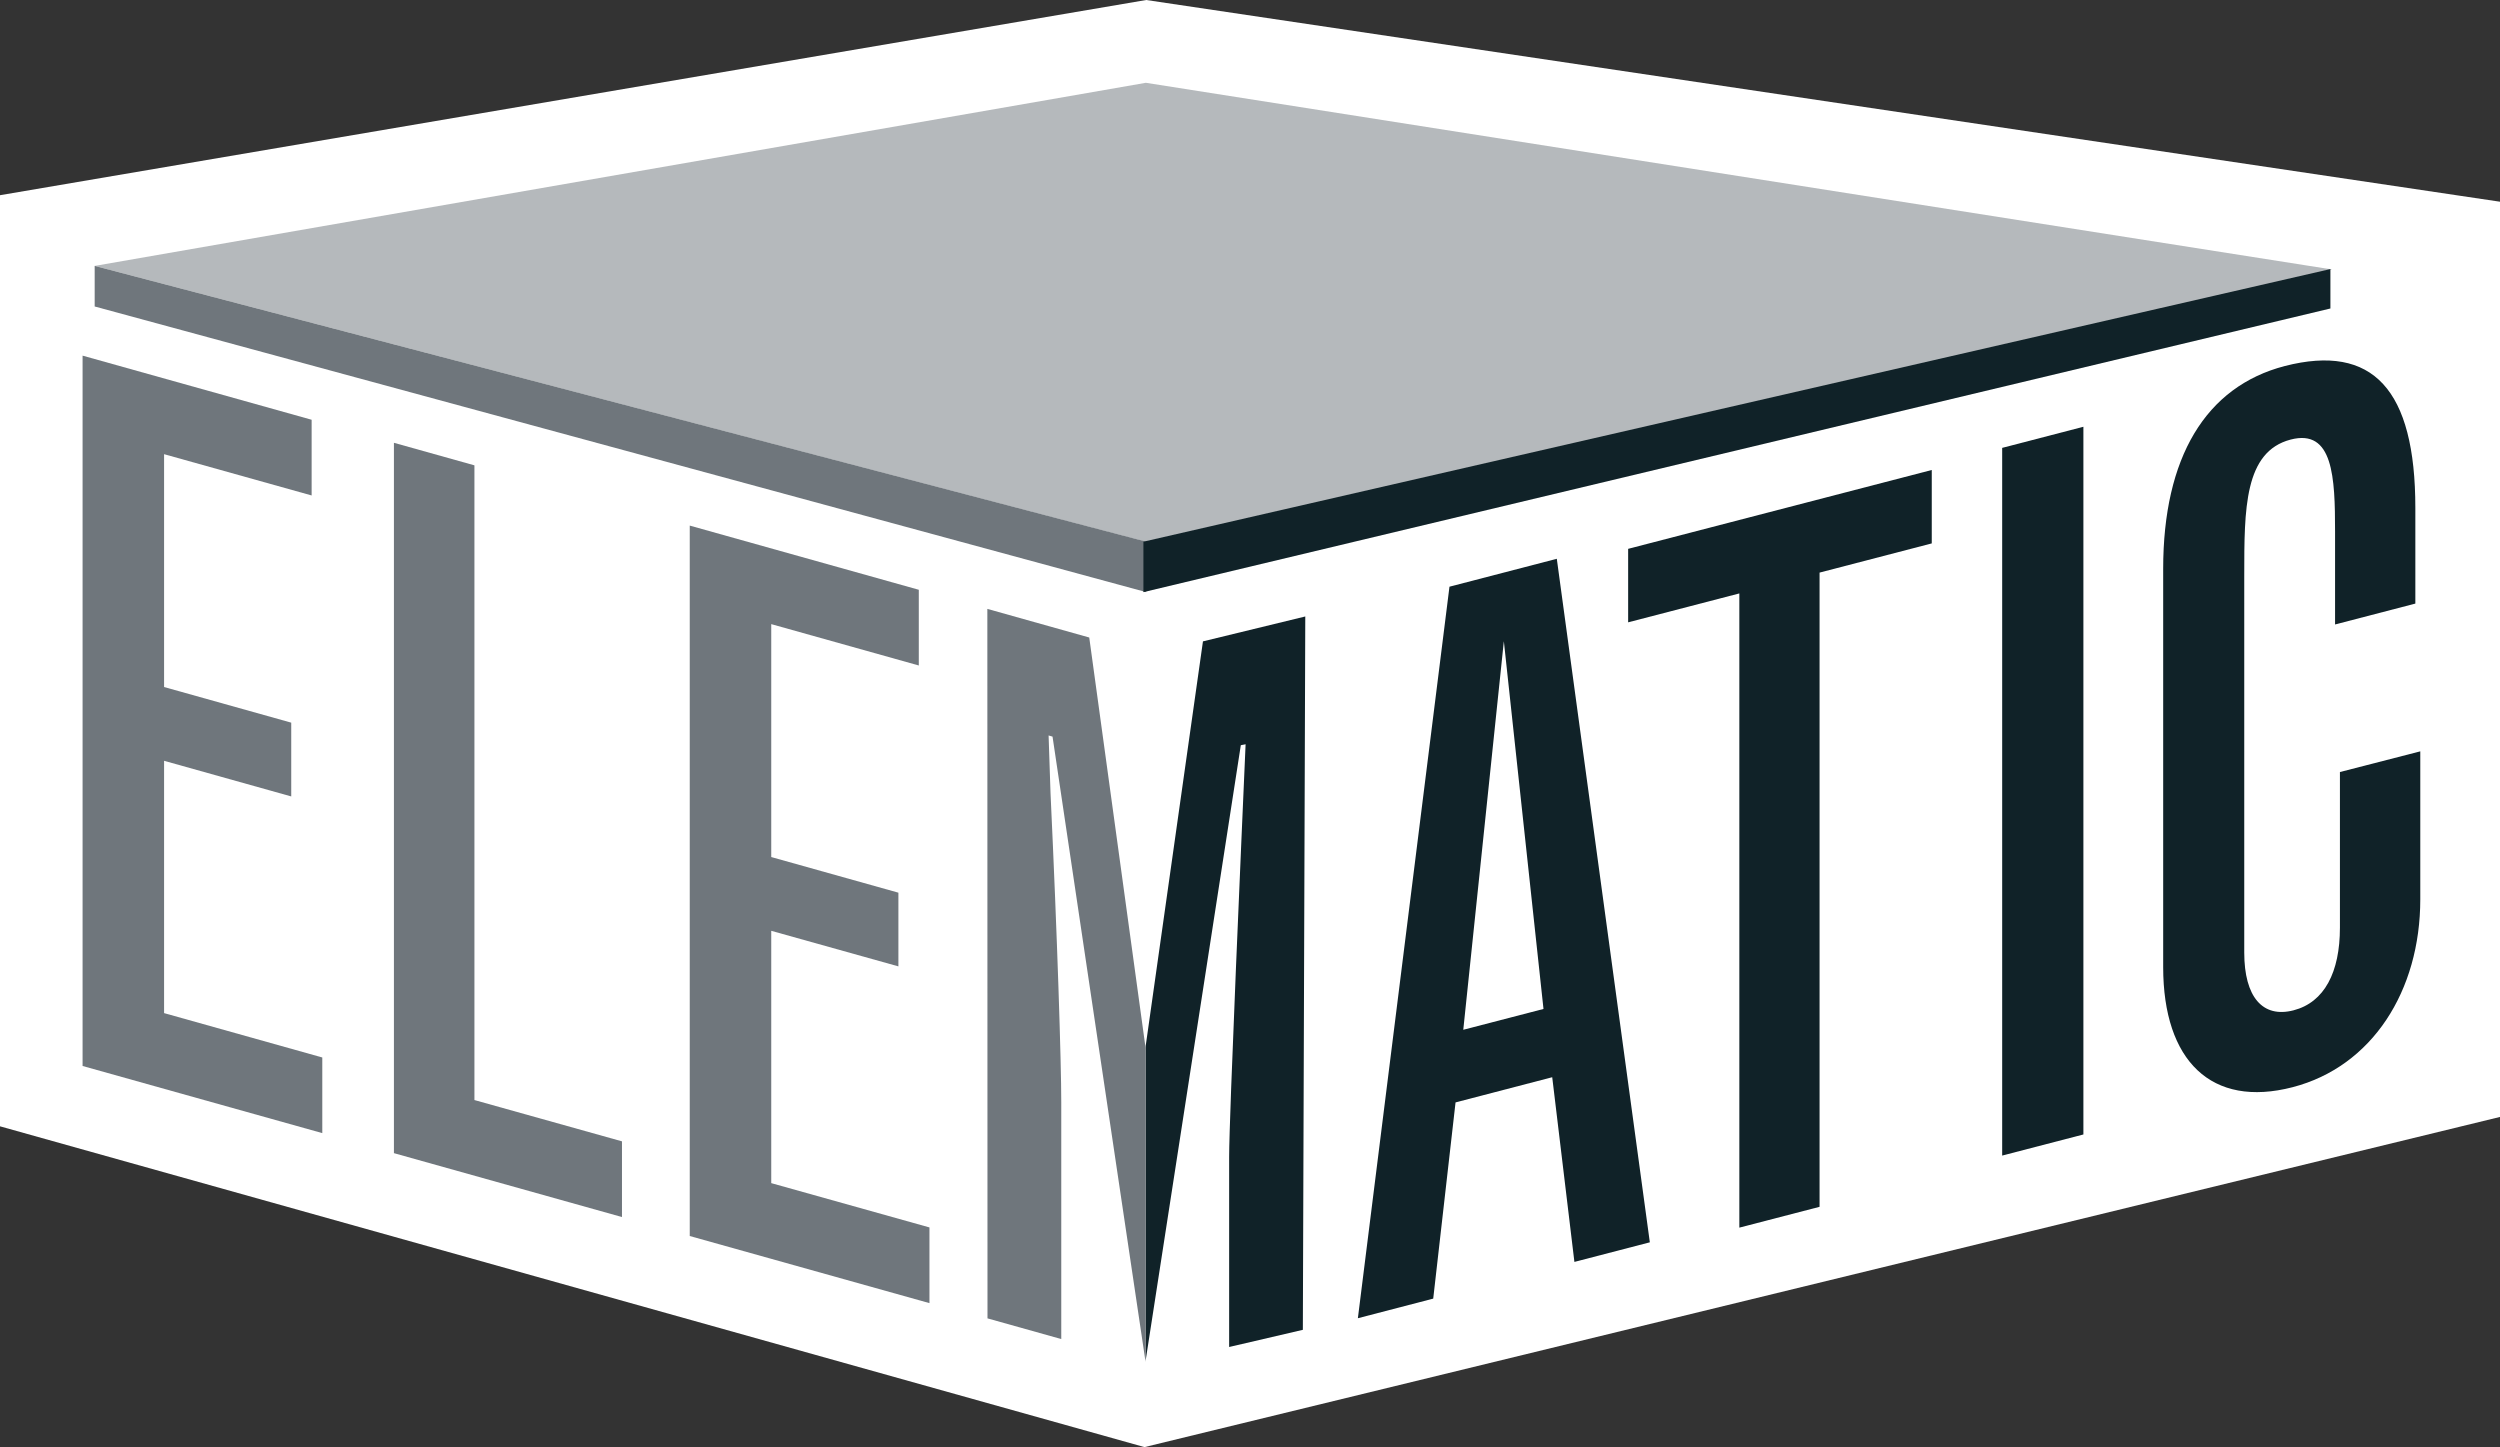
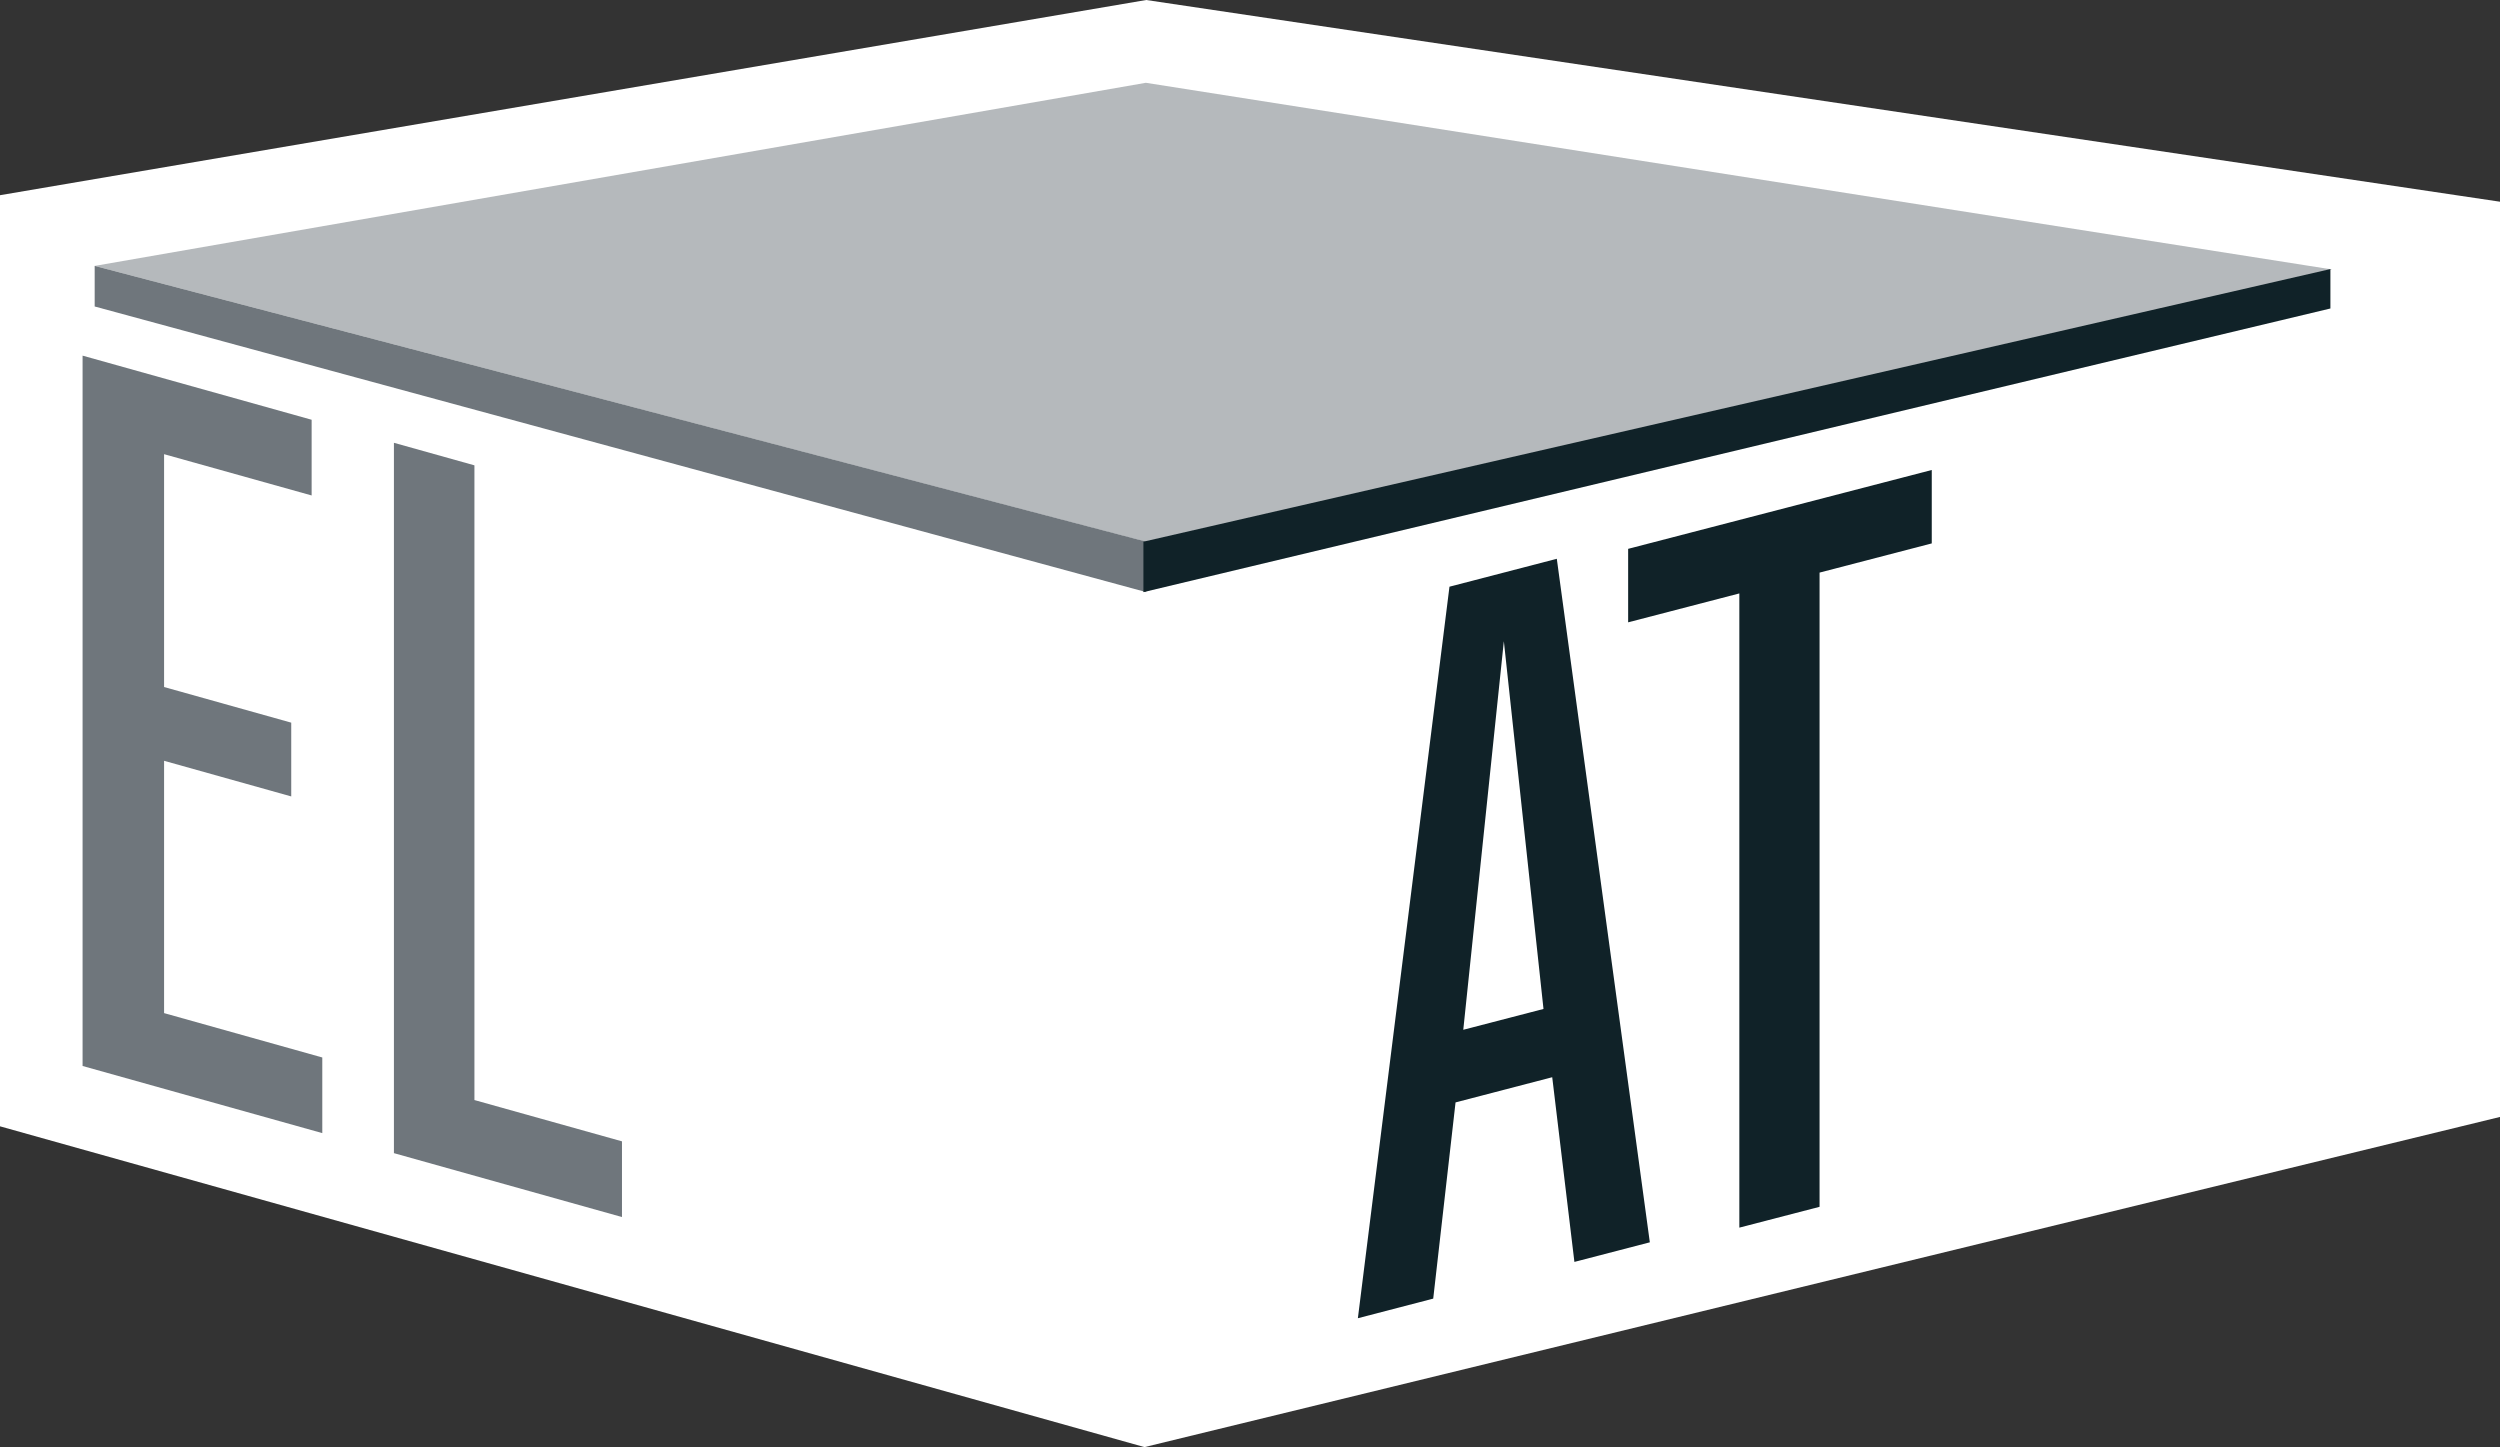
<svg xmlns="http://www.w3.org/2000/svg" viewBox="0 0 349.37 202.23">
  <rect x="0" y="0" width="349.37" height="202.23" fill="#333333" stroke="none" />
  <defs>
    <style>.cls-1{fill:#fff;}.cls-2{fill:#6f767c;}.cls-3{fill:#102228;}.cls-4{fill:#b5b9bc;}</style>
  </defs>
  <g id="Layer_2" data-name="Layer 2">
    <g id="Layer_1-2" data-name="Layer 1">
      <polygon class="cls-1" points="160.18 0 0 27.28 0 157.4 159.94 202.23 349.37 156.09 349.37 28.19 160.18 0" />
      <polygon class="cls-2" points="11.54 148.97 45.04 158.35 45.04 147.78 22.93 141.58 22.93 106.32 40.7 111.3 40.7 100.99 22.93 96.01 22.93 63.47 43.55 69.24 43.55 58.66 11.54 49.7 11.54 148.97" />
      <polygon class="cls-2" points="55.05 161.15 86.92 170.08 86.92 159.5 66.3 153.73 66.3 65.03 55.05 61.88 55.05 161.15" />
-       <polygon class="cls-2" points="96.39 172.73 129.89 182.11 129.89 171.53 107.78 165.34 107.78 130.08 125.55 135.05 125.55 124.75 107.78 119.77 107.78 87.22 128.4 93 128.4 82.42 96.39 73.45 96.39 172.73" />
-       <path class="cls-2" d="M138,184.24l10.31,2.89V154c0-5.43-.55-22.94-1.5-43.14l-.27-8.08.55.16,13,87.38V146.43l-7.87-57.34-14.24-4Z" />
-       <path class="cls-3" d="M160.11,190.07l13.29-85.93.67-.13c-.54,12.31-2.3,52.09-2.3,57.65v26.58l10.3-2.4.34-99.69-14.3,3.48-8,56.52Z" />
      <path class="cls-3" d="M215.7,141l-11.21,2.91,5.67-54.3Zm-25.94,43.22,10.53-2.74,3.12-27.42,13.51-3.52,3.1,25.81,10.54-2.74-13-95.52-15,3.9Z" />
      <polygon class="cls-3" points="227.53 86.97 243.07 82.93 243.07 171.56 254.28 168.65 254.28 80.02 269.96 75.94 269.96 65.68 227.53 76.7 227.53 86.97" />
-       <polygon class="cls-3" points="279.8 161.49 291.15 158.54 291.15 59.64 279.8 62.59 279.8 161.49" />
-       <path class="cls-3" d="M327,107.89v21.75c0,6.22-2.16,10.43-6.48,11.55s-6.89-1.86-6.89-8.07V80.43c0-9.32,0-17.3,6.48-19,5.95-1.55,6.21,5.27,6.21,12.84v13l11.22-2.92V71c0-16.62-5.95-23-18.24-19.85-11.08,2.88-17,12.8-17,28.34v55.66c0,13.11,6.75,19.73,18.1,16.78,11.08-2.88,17.83-13.42,17.83-26.26V105Z" />
      <polygon class="cls-4" points="13.23 37.16 160.13 75.71 325.91 37.66 160.13 11.57 13.23 37.16" />
      <polygon class="cls-2" points="13.23 37.16 160.18 75.7 160.18 82.75 13.23 42.83 13.23 37.16" />
      <polygon class="cls-3" points="325.67 37.6 159.79 75.7 159.79 82.75 325.67 43.11 325.67 37.6" />
    </g>
  </g>
</svg>